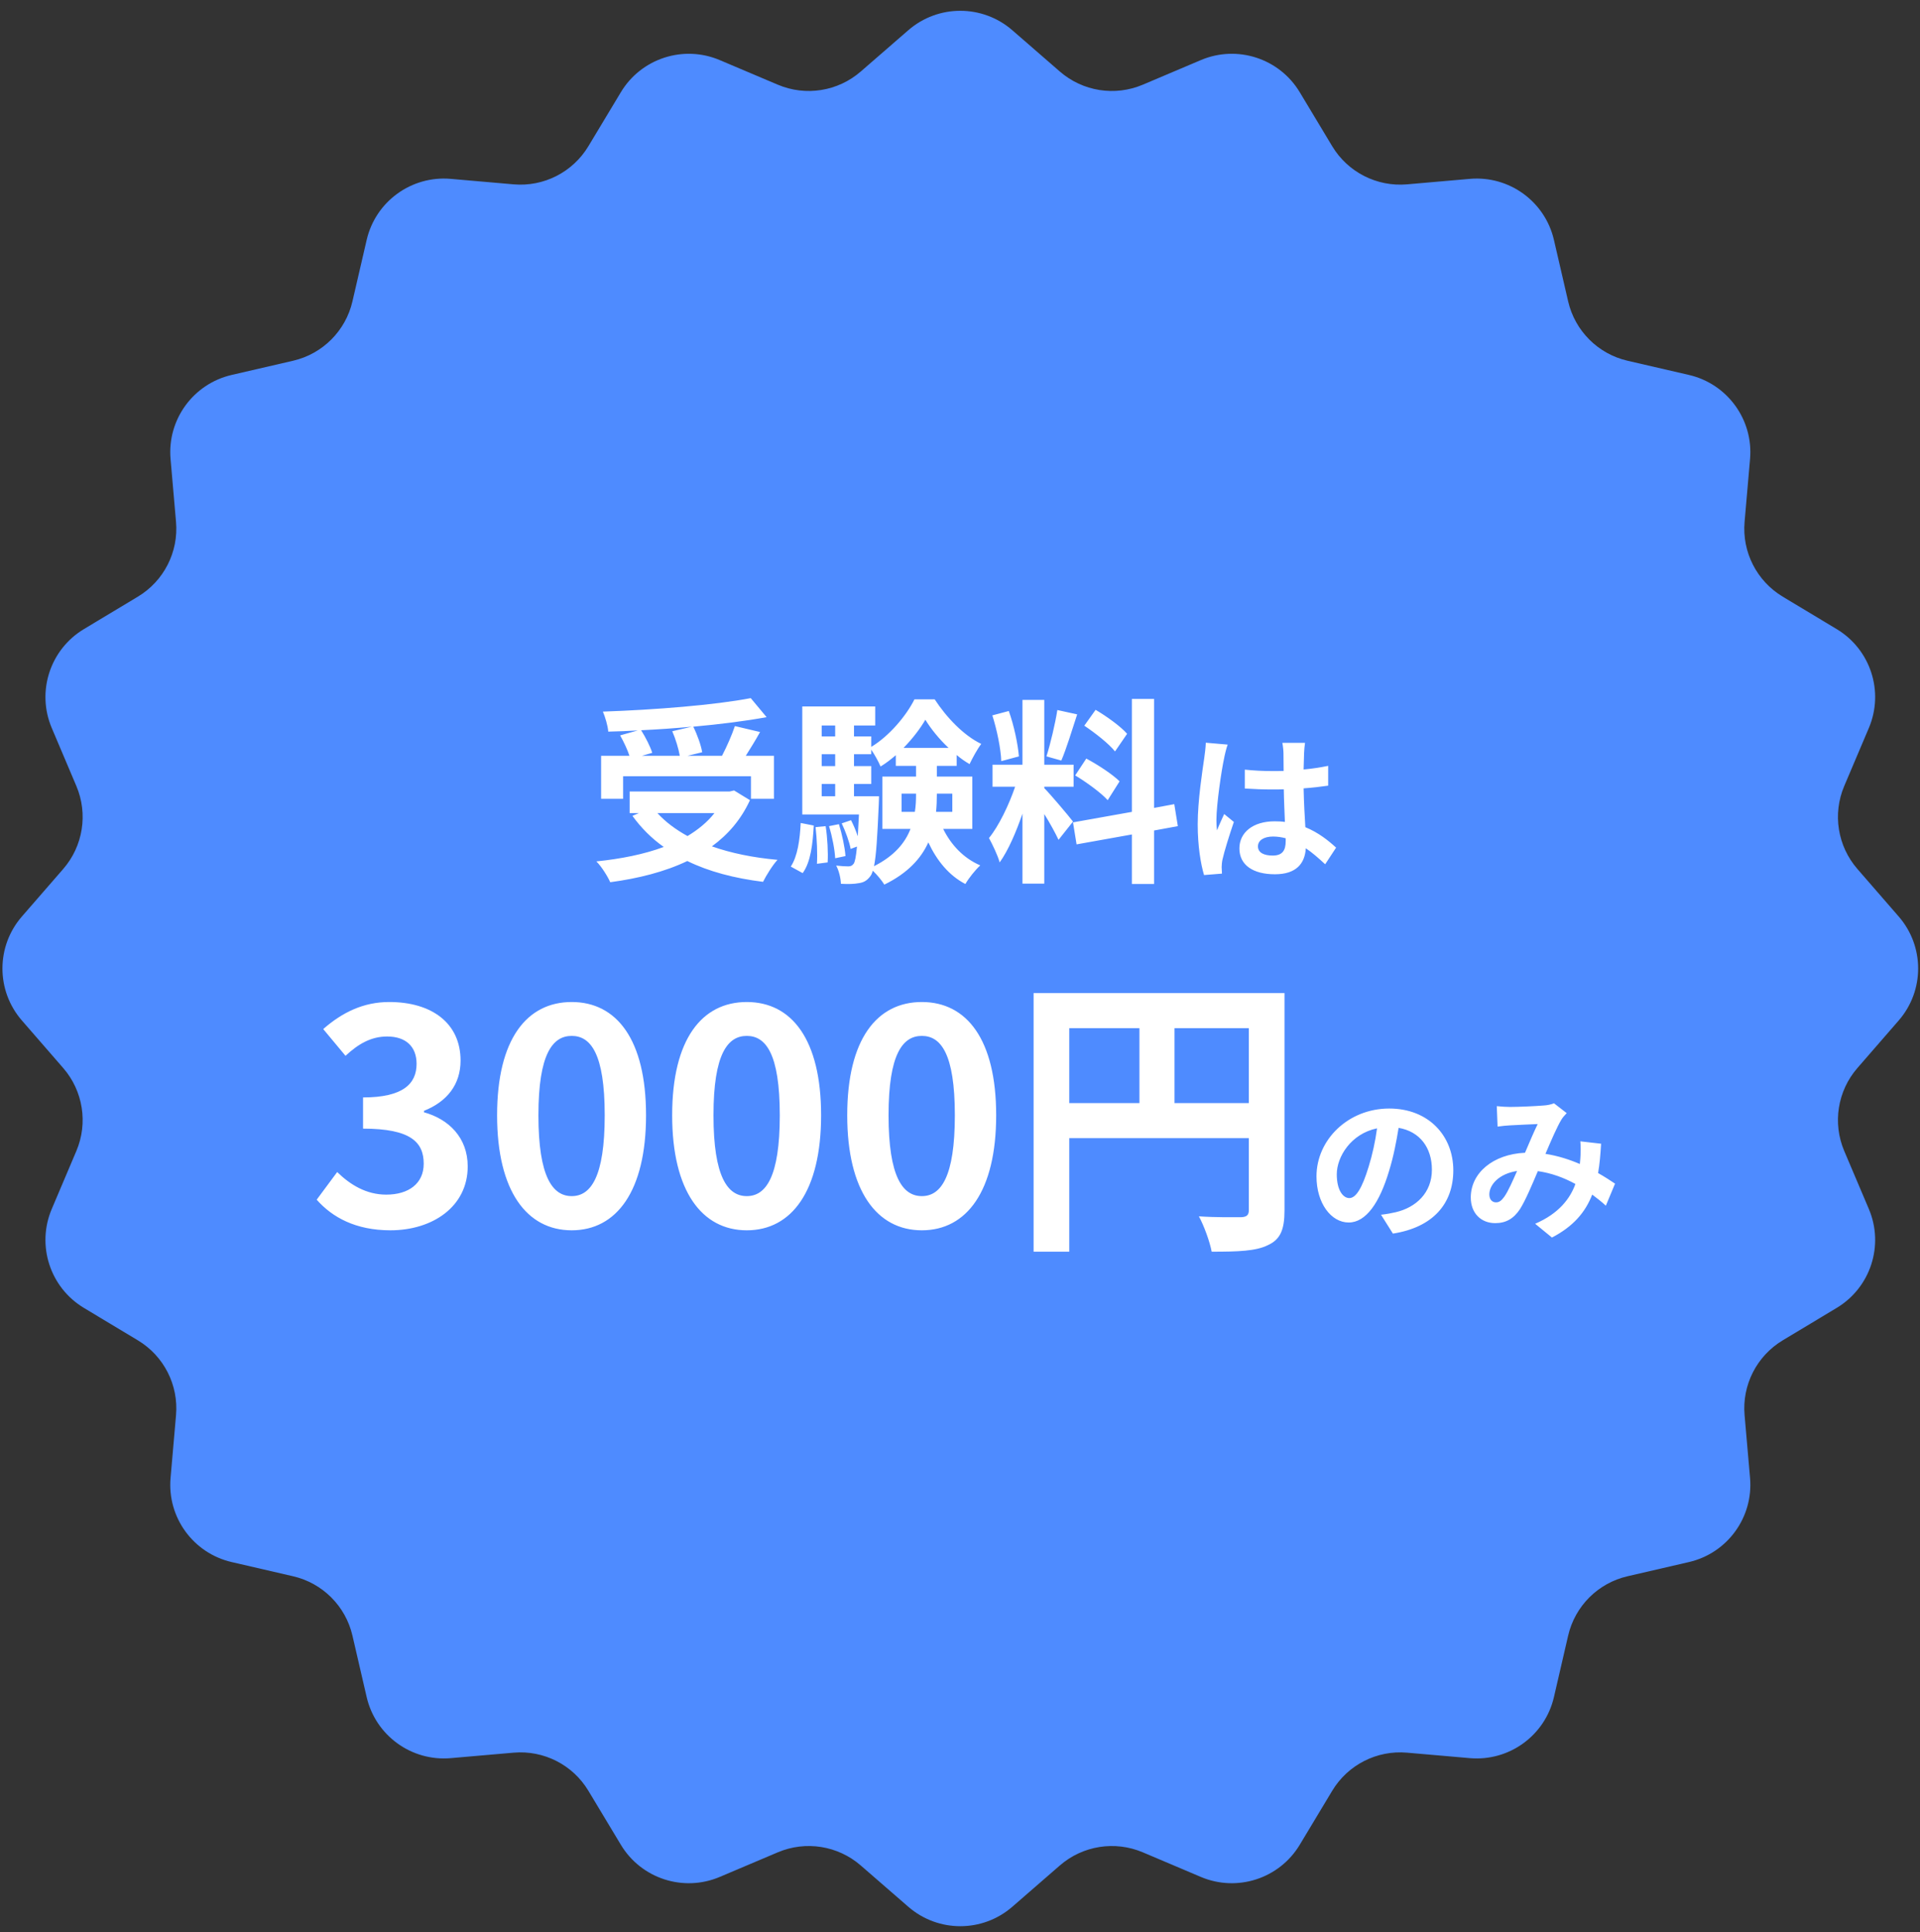
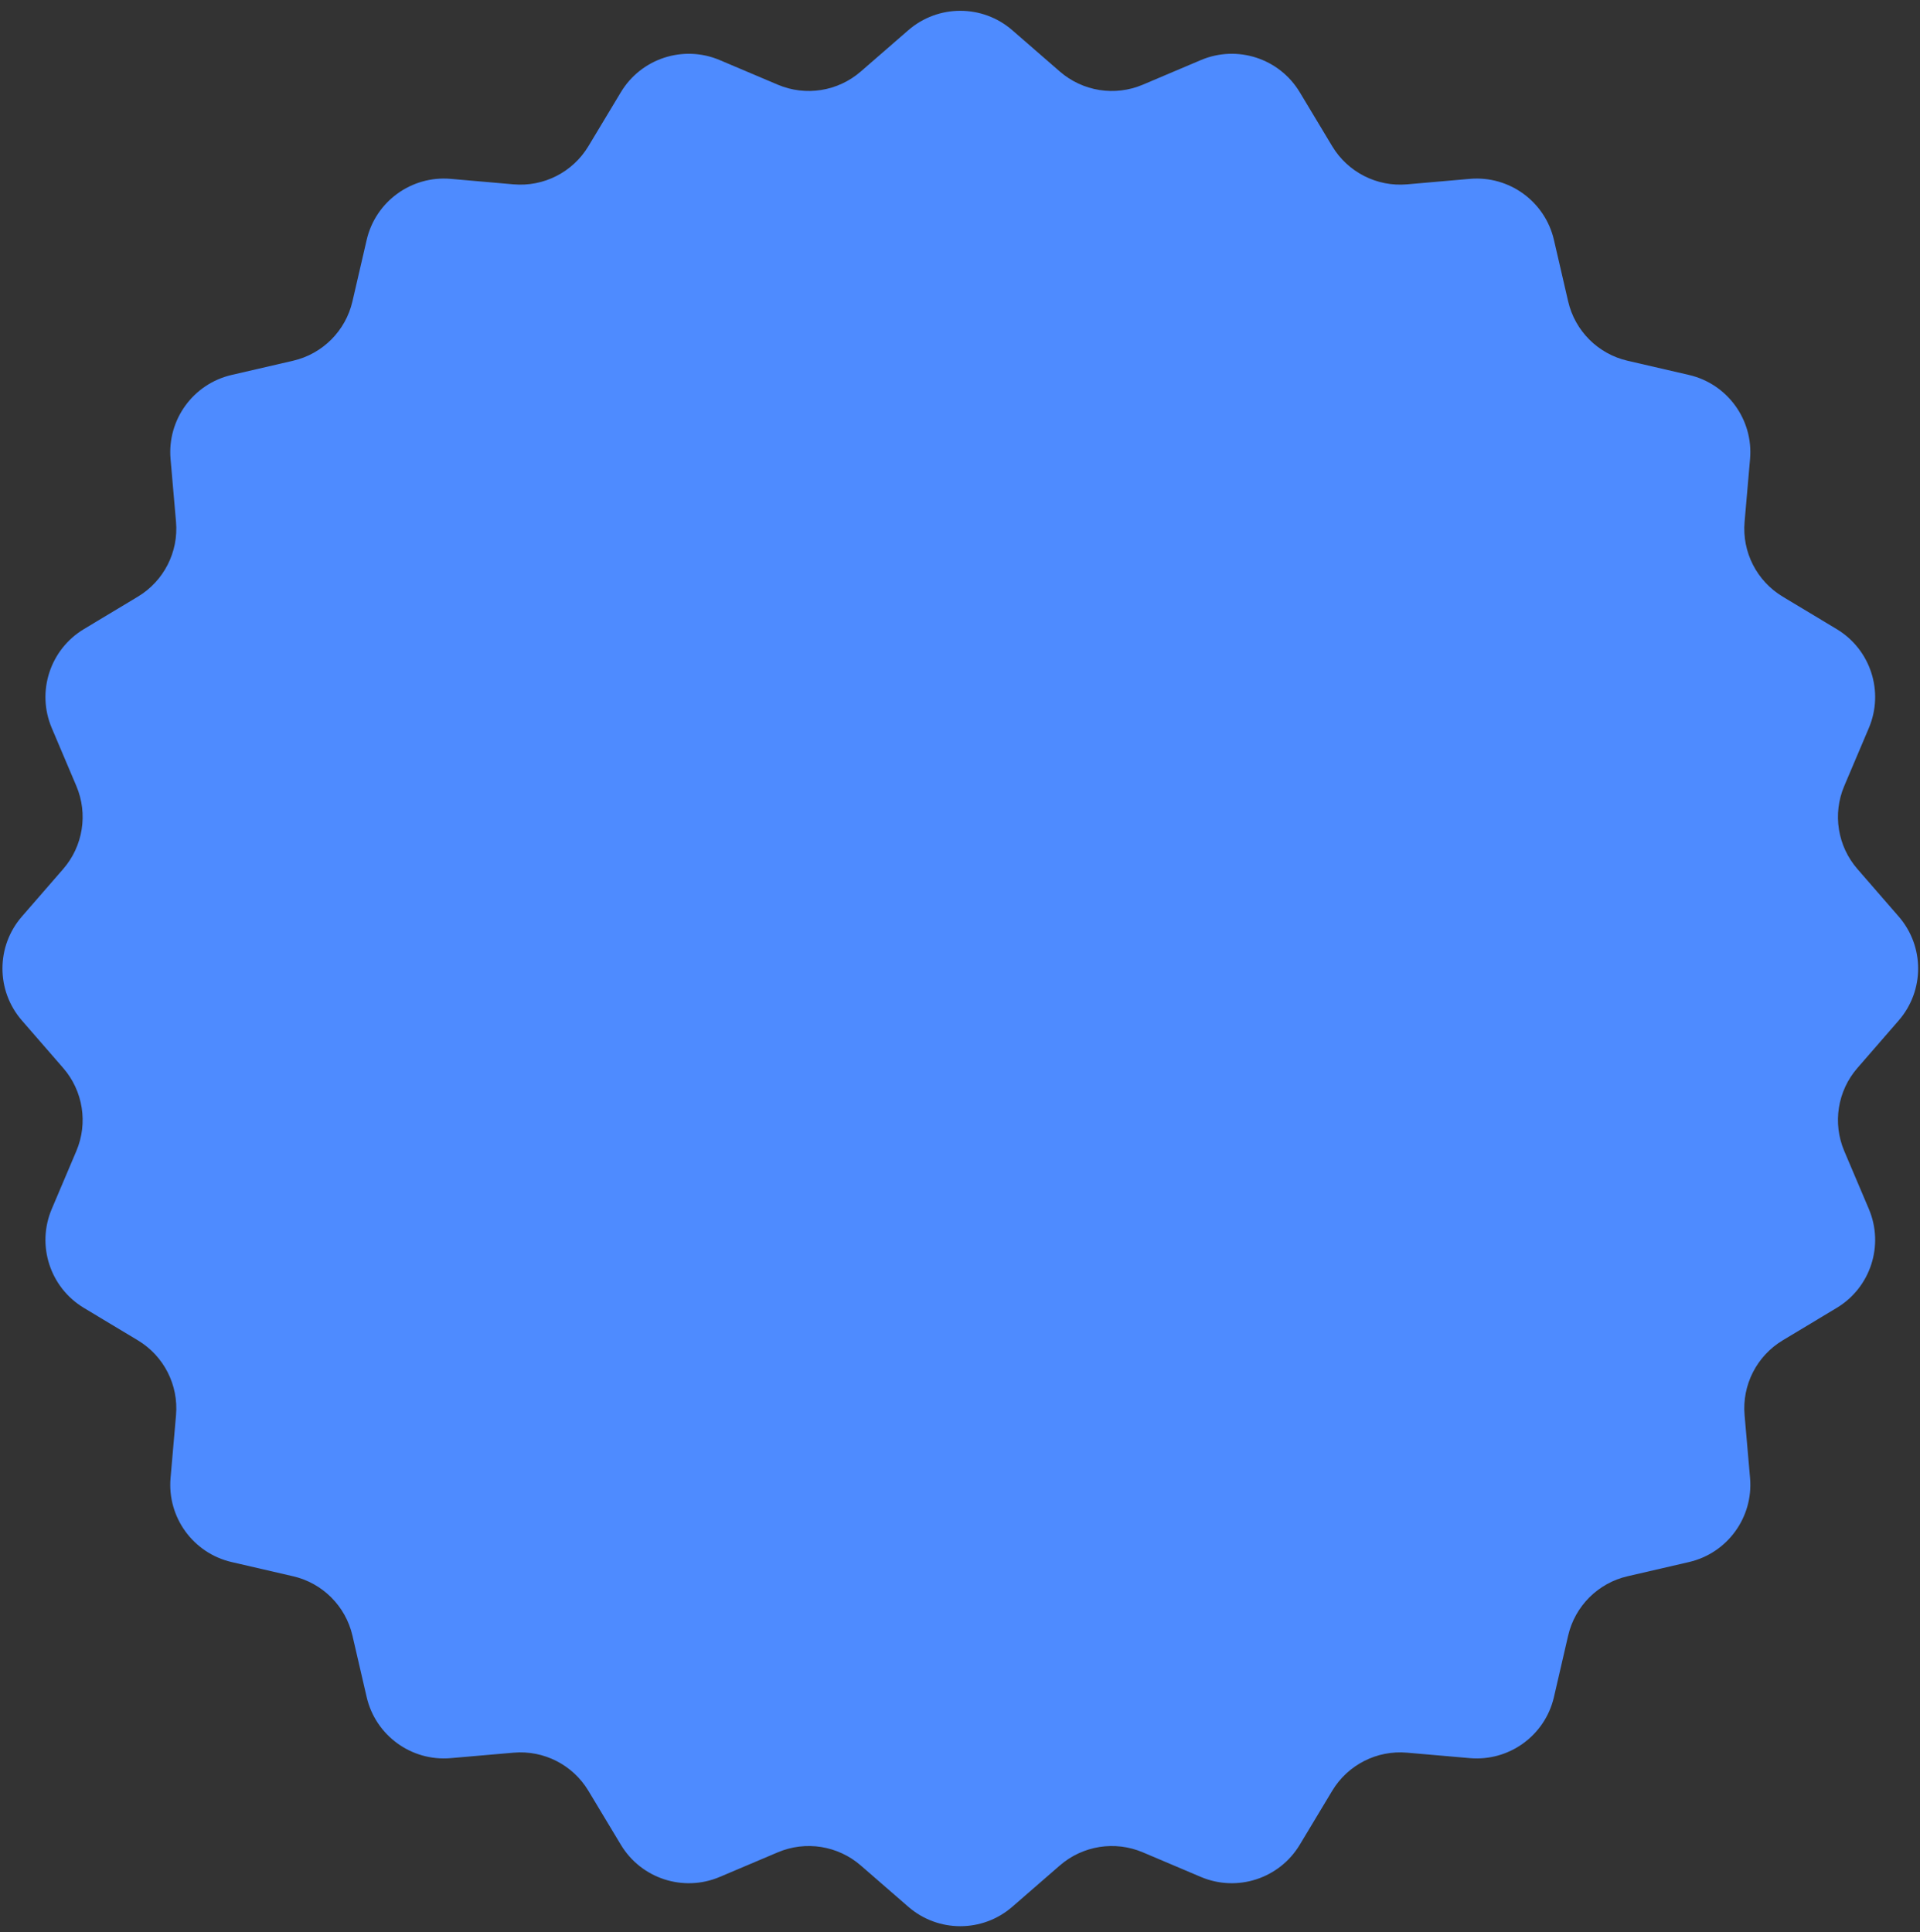
<svg xmlns="http://www.w3.org/2000/svg" width="155" height="156" viewBox="0 0 155 156" fill="none">
  <rect x="0" y="0" width="155" height="156" fill="#333333" stroke="none" />
  <path d="M73.327 2.44C75.734 0.349 79.314 0.349 81.722 2.44L85.562 5.777C87.409 7.381 90.007 7.793 92.259 6.838L96.942 4.852C99.878 3.606 103.283 4.712 104.927 7.445L107.548 11.806C108.808 13.902 111.153 15.096 113.589 14.884L118.657 14.442C121.834 14.165 124.731 16.269 125.449 19.376L126.595 24.333C127.146 26.716 129.006 28.576 131.389 29.127L136.346 30.273C139.453 30.992 141.557 33.888 141.28 37.065L140.839 42.134C140.627 44.57 141.821 46.914 143.916 48.174L148.276 50.796C151.009 52.439 152.116 55.843 150.871 58.779L148.884 63.464C147.929 65.715 148.342 68.314 149.945 70.16L153.281 74.001C155.373 76.408 155.373 79.988 153.281 82.395L149.945 86.236C148.341 88.082 147.929 90.681 148.884 92.933L150.871 97.616C152.116 100.552 151.009 103.957 148.276 105.601L143.916 108.222C141.82 109.482 140.626 111.826 140.839 114.263L141.28 119.331C141.557 122.508 139.453 125.405 136.346 126.123L131.389 127.269C129.006 127.819 127.146 129.68 126.595 132.062L125.449 137.02C124.731 140.127 121.834 142.231 118.657 141.954L113.589 141.513C111.153 141.3 108.808 142.494 107.548 144.59L104.927 148.95C103.283 151.683 99.878 152.79 96.942 151.545L92.259 149.559C90.007 148.604 87.409 149.015 85.562 150.619L81.722 153.955C79.314 156.047 75.735 156.047 73.327 153.955L69.486 150.619C67.64 149.015 65.041 148.604 62.79 149.559L58.105 151.545C55.17 152.79 51.765 151.683 50.122 148.95L47.5 144.59C46.24 142.494 43.896 141.3 41.46 141.513L36.391 141.954C33.214 142.231 30.318 140.127 29.6 137.02L28.453 132.062C27.902 129.68 26.042 127.819 23.659 127.269L18.702 126.123C15.595 125.405 13.492 122.508 13.769 119.331L14.21 114.263C14.422 111.826 13.228 109.482 11.132 108.222L6.771 105.601C4.038 103.957 2.933 100.552 4.178 97.616L6.164 92.933C7.119 90.681 6.707 88.082 5.104 86.236L1.767 82.395C-0.325 79.988 -0.325 76.408 1.767 74.001L5.104 70.16C6.707 68.314 7.119 65.715 6.164 63.464L4.178 58.779C2.933 55.843 4.039 52.439 6.771 50.796L11.132 48.174C13.228 46.914 14.422 44.57 14.21 42.134L13.769 37.065C13.492 33.888 15.595 30.992 18.702 30.273L23.659 29.127C26.042 28.576 27.902 26.716 28.453 24.333L29.6 19.376C30.318 16.269 33.214 14.165 36.391 14.442L41.46 14.884C43.896 15.096 46.24 13.901 47.5 11.806L50.122 7.445C51.765 4.713 55.17 3.607 58.105 4.852L62.79 6.838C65.041 7.793 67.64 7.381 69.486 5.777L73.327 2.44Z" fill="#4E8BFF" />
-   <path d="M54.271 59.04L55.855 58.672C54.511 58.8 53.119 58.896 51.759 58.96C52.127 59.552 52.495 60.272 52.655 60.784L51.823 61.024H54.879C54.783 60.464 54.543 59.664 54.271 59.04ZM50.303 62.672V64.496H48.527V61.024H50.815C50.655 60.528 50.351 59.888 50.063 59.376L51.487 58.976C50.687 59.024 49.871 59.056 49.103 59.072C49.071 58.592 48.847 57.872 48.671 57.456C52.879 57.312 57.695 56.928 60.607 56.368L61.887 57.904C60.159 58.224 58.095 58.48 55.967 58.672C56.287 59.312 56.591 60.16 56.687 60.736L55.503 61.024H58.287C58.671 60.288 59.087 59.344 59.327 58.624L61.359 59.104C60.991 59.776 60.575 60.432 60.207 61.024H62.479V64.496H60.623V62.672H50.303ZM57.679 65.648H53.071C53.727 66.368 54.543 66.976 55.503 67.504C56.351 66.992 57.103 66.384 57.679 65.648ZM59.263 63.824L60.543 64.608C59.823 66.176 58.767 67.392 57.471 68.336C59.007 68.88 60.799 69.248 62.767 69.424C62.367 69.856 61.855 70.688 61.599 71.2C59.279 70.912 57.215 70.368 55.487 69.52C53.647 70.4 51.519 70.928 49.263 71.232C49.071 70.784 48.543 69.936 48.143 69.552C50.143 69.344 51.999 68.976 53.583 68.384C52.607 67.696 51.759 66.848 51.055 65.872L51.583 65.648H50.831V63.904H58.911L59.263 63.824ZM64.799 70.496L63.839 69.968C64.383 69.152 64.575 67.808 64.639 66.448L65.695 66.656C65.615 68.112 65.455 69.6 64.799 70.496ZM65.839 66.784L66.655 66.704C66.799 67.632 66.863 68.864 66.815 69.632L65.951 69.744C65.999 68.944 65.951 67.728 65.839 66.784ZM66.927 66.704L67.727 66.544C67.983 67.376 68.207 68.432 68.255 69.12L67.423 69.296C67.391 68.608 67.183 67.536 66.927 66.704ZM68.943 64.288H70.959C70.959 64.288 70.959 64.704 70.943 64.912C70.831 67.552 70.735 69.088 70.559 69.936C72.207 69.104 73.071 68.048 73.503 66.928H71.231V62.704H73.951V61.84H72.319V60.976C71.919 61.312 71.519 61.632 71.087 61.888C70.911 61.472 70.607 60.928 70.335 60.528V60.896H68.943V61.856H70.335V63.296H68.943V64.288ZM66.335 63.296V64.288H67.423V63.296H66.335ZM67.423 60.896H66.335V61.856H67.423V60.896ZM67.423 58.576H66.335V59.456H67.423V58.576ZM72.943 60.384H76.575C75.823 59.68 75.151 58.848 74.703 58.112C74.287 58.832 73.663 59.648 72.943 60.384ZM76.879 64.08H75.631V64.144C75.631 64.608 75.615 65.072 75.567 65.552H76.879V64.08ZM72.783 65.552H73.855C73.935 65.072 73.951 64.592 73.951 64.128V64.08H72.783V65.552ZM78.495 66.928H76.143C76.783 68.224 77.791 69.296 79.135 69.872C78.751 70.224 78.207 70.896 77.935 71.376C76.607 70.688 75.631 69.488 74.943 68.016C74.367 69.296 73.295 70.496 71.391 71.424C71.199 71.104 70.799 70.624 70.463 70.304C70.399 70.512 70.335 70.656 70.255 70.752C69.983 71.12 69.695 71.264 69.295 71.312C68.975 71.376 68.463 71.392 67.887 71.36C67.871 70.912 67.727 70.288 67.503 69.888C67.919 69.936 68.271 69.952 68.479 69.952C68.671 69.952 68.783 69.904 68.911 69.744C69.023 69.584 69.103 69.184 69.183 68.352L68.671 68.544C68.575 67.984 68.255 67.12 67.951 66.48L68.703 66.224C68.911 66.624 69.103 67.088 69.247 67.52C69.279 67.04 69.311 66.448 69.343 65.76H64.767V57.04H70.655V58.576H68.943V59.456H70.335V60.304C71.775 59.44 73.167 57.792 73.823 56.464H75.455C76.415 57.936 77.807 59.392 79.215 60.064C78.879 60.512 78.511 61.2 78.271 61.696C77.919 61.488 77.567 61.248 77.231 60.96V61.84H75.631V62.704H78.495V66.928ZM90.991 59.248L90.015 60.672C89.519 60.048 88.415 59.184 87.535 58.592L88.447 57.312C89.343 57.84 90.479 58.656 90.991 59.248ZM86.799 62.608L87.695 61.248C88.623 61.744 89.807 62.512 90.383 63.088L89.423 64.608C88.895 64.016 87.727 63.168 86.799 62.608ZM85.359 57.328L86.959 57.68C86.543 58.96 86.079 60.48 85.679 61.408L84.479 61.072C84.799 60.064 85.183 58.448 85.359 57.328ZM82.255 61.072L80.831 61.456C80.799 60.464 80.479 58.912 80.111 57.76L81.439 57.408C81.855 58.56 82.175 60.08 82.255 61.072ZM86.623 66.336L85.455 67.808C85.215 67.296 84.767 66.464 84.303 65.728V71.344H82.543V65.696C82.031 67.184 81.391 68.672 80.703 69.632C80.543 69.056 80.127 68.192 79.839 67.664C80.639 66.688 81.455 64.976 81.951 63.52H80.127V61.744H82.543V56.512H84.303V61.744H86.671V63.52H84.303V63.632C84.767 64.096 86.287 65.888 86.623 66.336ZM95.087 66.704L93.167 67.056V71.376H91.375V67.376L86.911 68.176L86.623 66.4L91.375 65.552V56.432H93.167V65.232L94.799 64.928L95.087 66.704ZM101.553 68.336C101.553 68.861 102.065 69.079 102.743 69.079C103.524 69.079 103.793 68.669 103.793 67.914C103.793 67.85 103.793 67.773 103.793 67.684C103.46 67.594 103.115 67.543 102.769 67.543C102.04 67.543 101.553 67.85 101.553 68.336ZM105.354 59.979C105.316 60.223 105.29 60.53 105.277 60.811C105.265 61.093 105.252 61.566 105.239 62.129C105.943 62.065 106.608 61.963 107.223 61.835V63.435C106.608 63.524 105.943 63.601 105.239 63.652C105.265 64.894 105.329 65.918 105.38 66.788C106.442 67.223 107.248 67.876 107.863 68.439L106.98 69.782C106.442 69.283 105.93 68.835 105.418 68.49C105.341 69.719 104.65 70.589 102.923 70.589C101.157 70.589 100.056 69.846 100.056 68.503C100.056 67.21 101.157 66.314 102.897 66.314C103.191 66.314 103.473 66.327 103.729 66.365C103.703 65.572 103.652 64.638 103.639 63.729C103.332 63.742 103.025 63.742 102.731 63.742C101.976 63.742 101.246 63.716 100.491 63.665V62.142C101.221 62.219 101.963 62.257 102.731 62.257C103.025 62.257 103.332 62.257 103.627 62.245C103.627 61.617 103.614 61.093 103.614 60.824C103.614 60.632 103.575 60.235 103.524 59.979H105.354ZM99.109 60.12C99.007 60.376 98.853 61.029 98.815 61.259C98.623 62.117 98.2 64.932 98.2 66.212C98.2 66.468 98.213 66.788 98.251 67.044C98.418 66.596 98.635 66.161 98.827 65.726L99.608 66.365C99.25 67.415 98.84 68.72 98.687 69.411C98.648 69.591 98.623 69.872 98.623 70.013C98.623 70.141 98.635 70.358 98.648 70.537L97.202 70.653C96.933 69.757 96.69 68.298 96.69 66.557C96.69 64.625 97.074 62.206 97.215 61.221C97.266 60.862 97.33 60.376 97.343 59.967L99.109 60.12ZM31.517 99.336C28.709 99.336 26.814 98.28 25.566 96.864L27.221 94.632C28.277 95.664 29.573 96.456 31.181 96.456C32.981 96.456 34.206 95.568 34.206 93.96C34.206 92.232 33.173 91.128 29.309 91.128V88.608C32.574 88.608 33.63 87.48 33.63 85.896C33.63 84.504 32.766 83.688 31.253 83.688C29.982 83.688 28.95 84.264 27.893 85.248L26.093 83.088C27.63 81.744 29.334 80.904 31.422 80.904C34.853 80.904 37.181 82.608 37.181 85.632C37.181 87.552 36.102 88.944 34.23 89.688V89.808C36.221 90.36 37.758 91.848 37.758 94.176C37.758 97.44 34.901 99.336 31.517 99.336ZM46.154 99.336C42.53 99.336 40.13 96.168 40.13 90.048C40.13 83.904 42.53 80.904 46.154 80.904C49.778 80.904 52.154 83.928 52.154 90.048C52.154 96.168 49.778 99.336 46.154 99.336ZM46.154 96.576C47.69 96.576 48.818 95.04 48.818 90.048C48.818 85.08 47.69 83.64 46.154 83.64C44.618 83.64 43.466 85.08 43.466 90.048C43.466 95.04 44.618 96.576 46.154 96.576ZM60.287 99.336C56.663 99.336 54.263 96.168 54.263 90.048C54.263 83.904 56.663 80.904 60.287 80.904C63.911 80.904 66.287 83.928 66.287 90.048C66.287 96.168 63.911 99.336 60.287 99.336ZM60.287 96.576C61.823 96.576 62.951 95.04 62.951 90.048C62.951 85.08 61.823 83.64 60.287 83.64C58.751 83.64 57.599 85.08 57.599 90.048C57.599 95.04 58.751 96.576 60.287 96.576ZM74.42 99.336C70.796 99.336 68.396 96.168 68.396 90.048C68.396 83.904 70.796 80.904 74.42 80.904C78.044 80.904 80.42 83.928 80.42 90.048C80.42 96.168 78.044 99.336 74.42 99.336ZM74.42 96.576C75.956 96.576 77.084 95.04 77.084 90.048C77.084 85.08 75.956 83.64 74.42 83.64C72.884 83.64 71.732 85.08 71.732 90.048C71.732 95.04 72.884 96.576 74.42 96.576ZM94.817 89.064H100.817V83.016H94.817V89.064ZM86.321 83.016V89.064H91.985V83.016H86.321ZM103.697 80.184V97.728C103.697 99.288 103.361 100.08 102.353 100.536C101.393 101.016 99.953 101.064 97.817 101.064C97.673 100.272 97.193 98.952 96.785 98.208C98.153 98.304 99.713 98.28 100.193 98.28C100.649 98.256 100.817 98.112 100.817 97.704V91.896H86.321V101.064H83.441V80.184H103.697ZM117.324 94.495C117.324 97.195 115.673 99.102 112.448 99.602L111.488 98.079C111.974 98.027 112.333 97.951 112.678 97.874C114.316 97.49 115.596 96.312 115.596 94.444C115.596 92.678 114.636 91.36 112.908 91.065C112.729 92.153 112.512 93.331 112.141 94.534C111.373 97.119 110.272 98.706 108.877 98.706C107.457 98.706 106.279 97.144 106.279 94.981C106.279 92.025 108.839 89.504 112.153 89.504C115.327 89.504 117.324 91.705 117.324 94.495ZM107.917 94.815C107.917 96.108 108.429 96.735 108.928 96.735C109.466 96.735 109.965 95.929 110.49 94.201C110.784 93.254 111.027 92.166 111.168 91.104C109.056 91.539 107.917 93.407 107.917 94.815ZM120.834 89.312C121.18 89.351 121.615 89.376 121.896 89.376C122.626 89.376 123.982 89.312 124.584 89.261C124.904 89.248 125.237 89.171 125.454 89.082L126.478 89.875C126.299 90.067 126.145 90.234 126.043 90.413C125.71 90.963 125.224 92.076 124.763 93.164C125.761 93.318 126.708 93.625 127.54 93.983C127.553 93.83 127.566 93.689 127.579 93.548C127.617 93.049 127.617 92.537 127.579 92.153L129.255 92.345C129.204 93.203 129.14 93.996 129.012 94.713C129.549 95.02 130.01 95.314 130.381 95.57L129.639 97.349C129.306 97.042 128.935 96.748 128.538 96.453C127.975 97.899 127.003 99.026 125.288 99.921L123.931 98.808C125.864 97.976 126.759 96.76 127.182 95.596C126.273 95.097 125.249 94.713 124.149 94.559C123.688 95.647 123.151 96.927 122.703 97.631C122.191 98.398 121.576 98.757 120.706 98.757C119.58 98.757 118.735 97.976 118.735 96.684C118.735 94.7 120.54 93.19 123.112 93.075C123.47 92.23 123.842 91.36 124.136 90.758C123.624 90.784 122.523 90.822 121.935 90.861C121.679 90.874 121.231 90.912 120.898 90.963L120.834 89.312ZM120.233 96.441C120.233 96.863 120.476 97.08 120.77 97.08C121.026 97.08 121.205 96.952 121.436 96.632C121.768 96.159 122.114 95.353 122.472 94.546C121.039 94.764 120.233 95.634 120.233 96.441Z" fill="white" />
</svg>